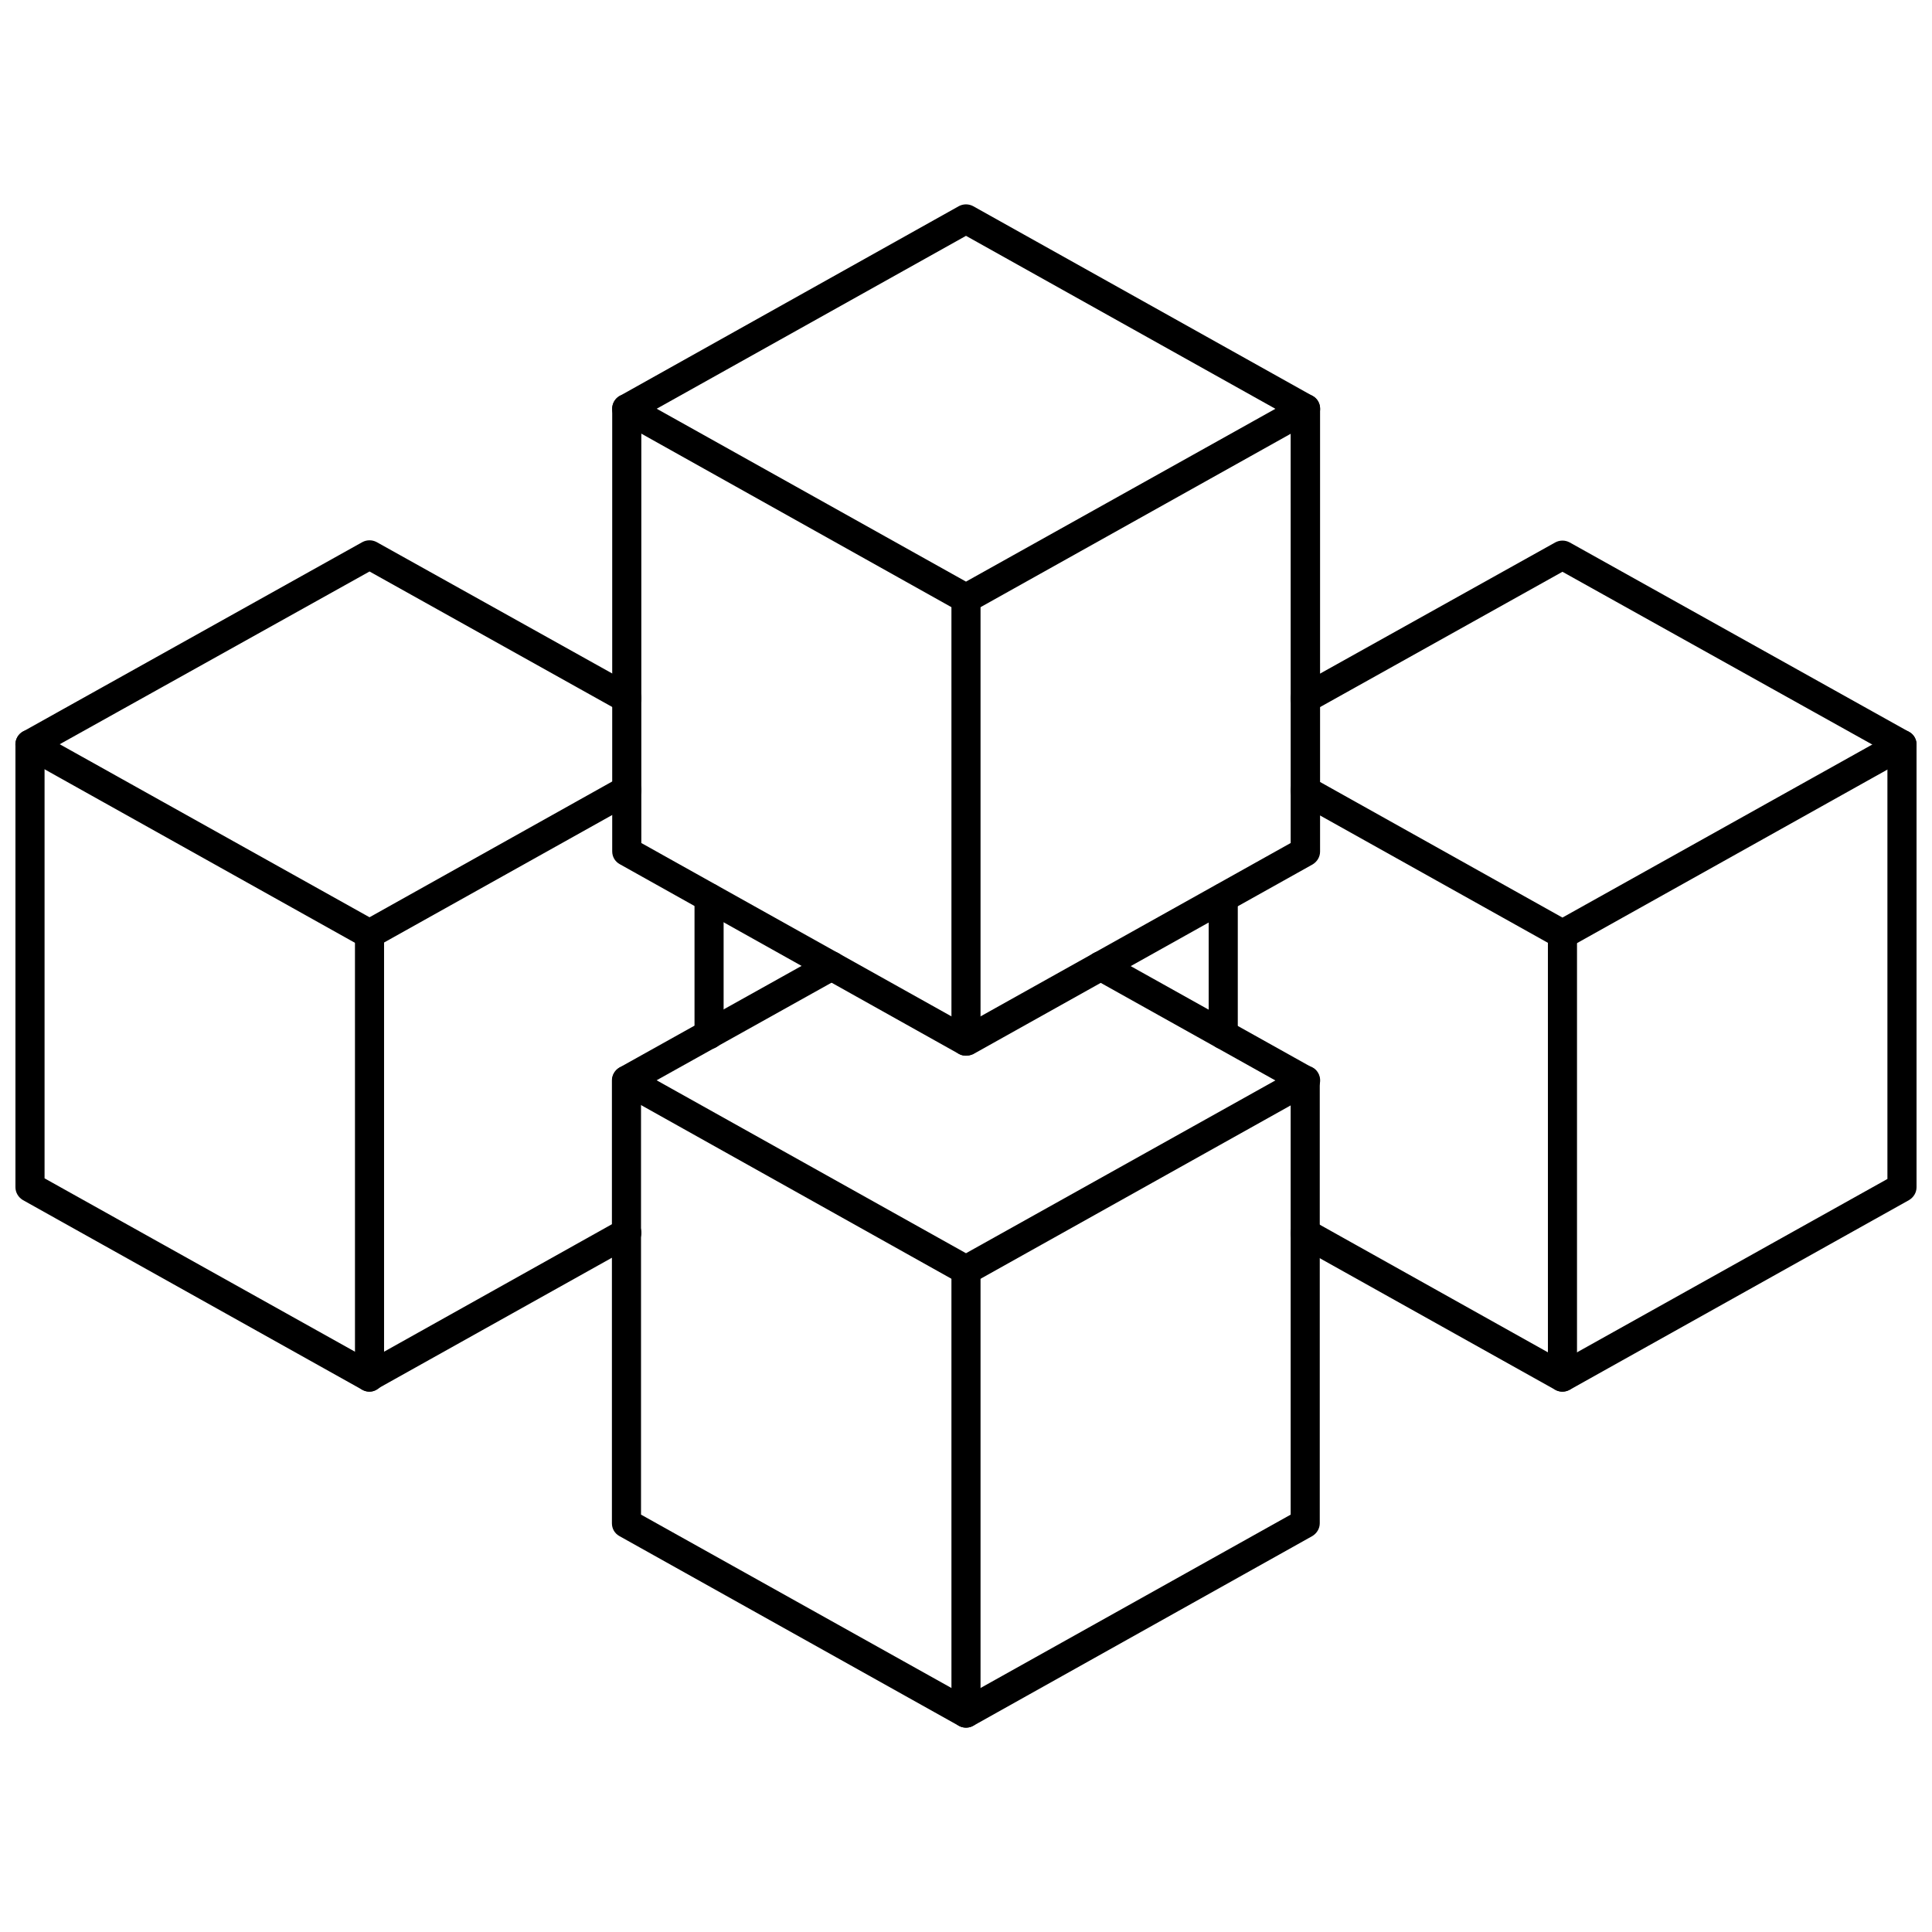
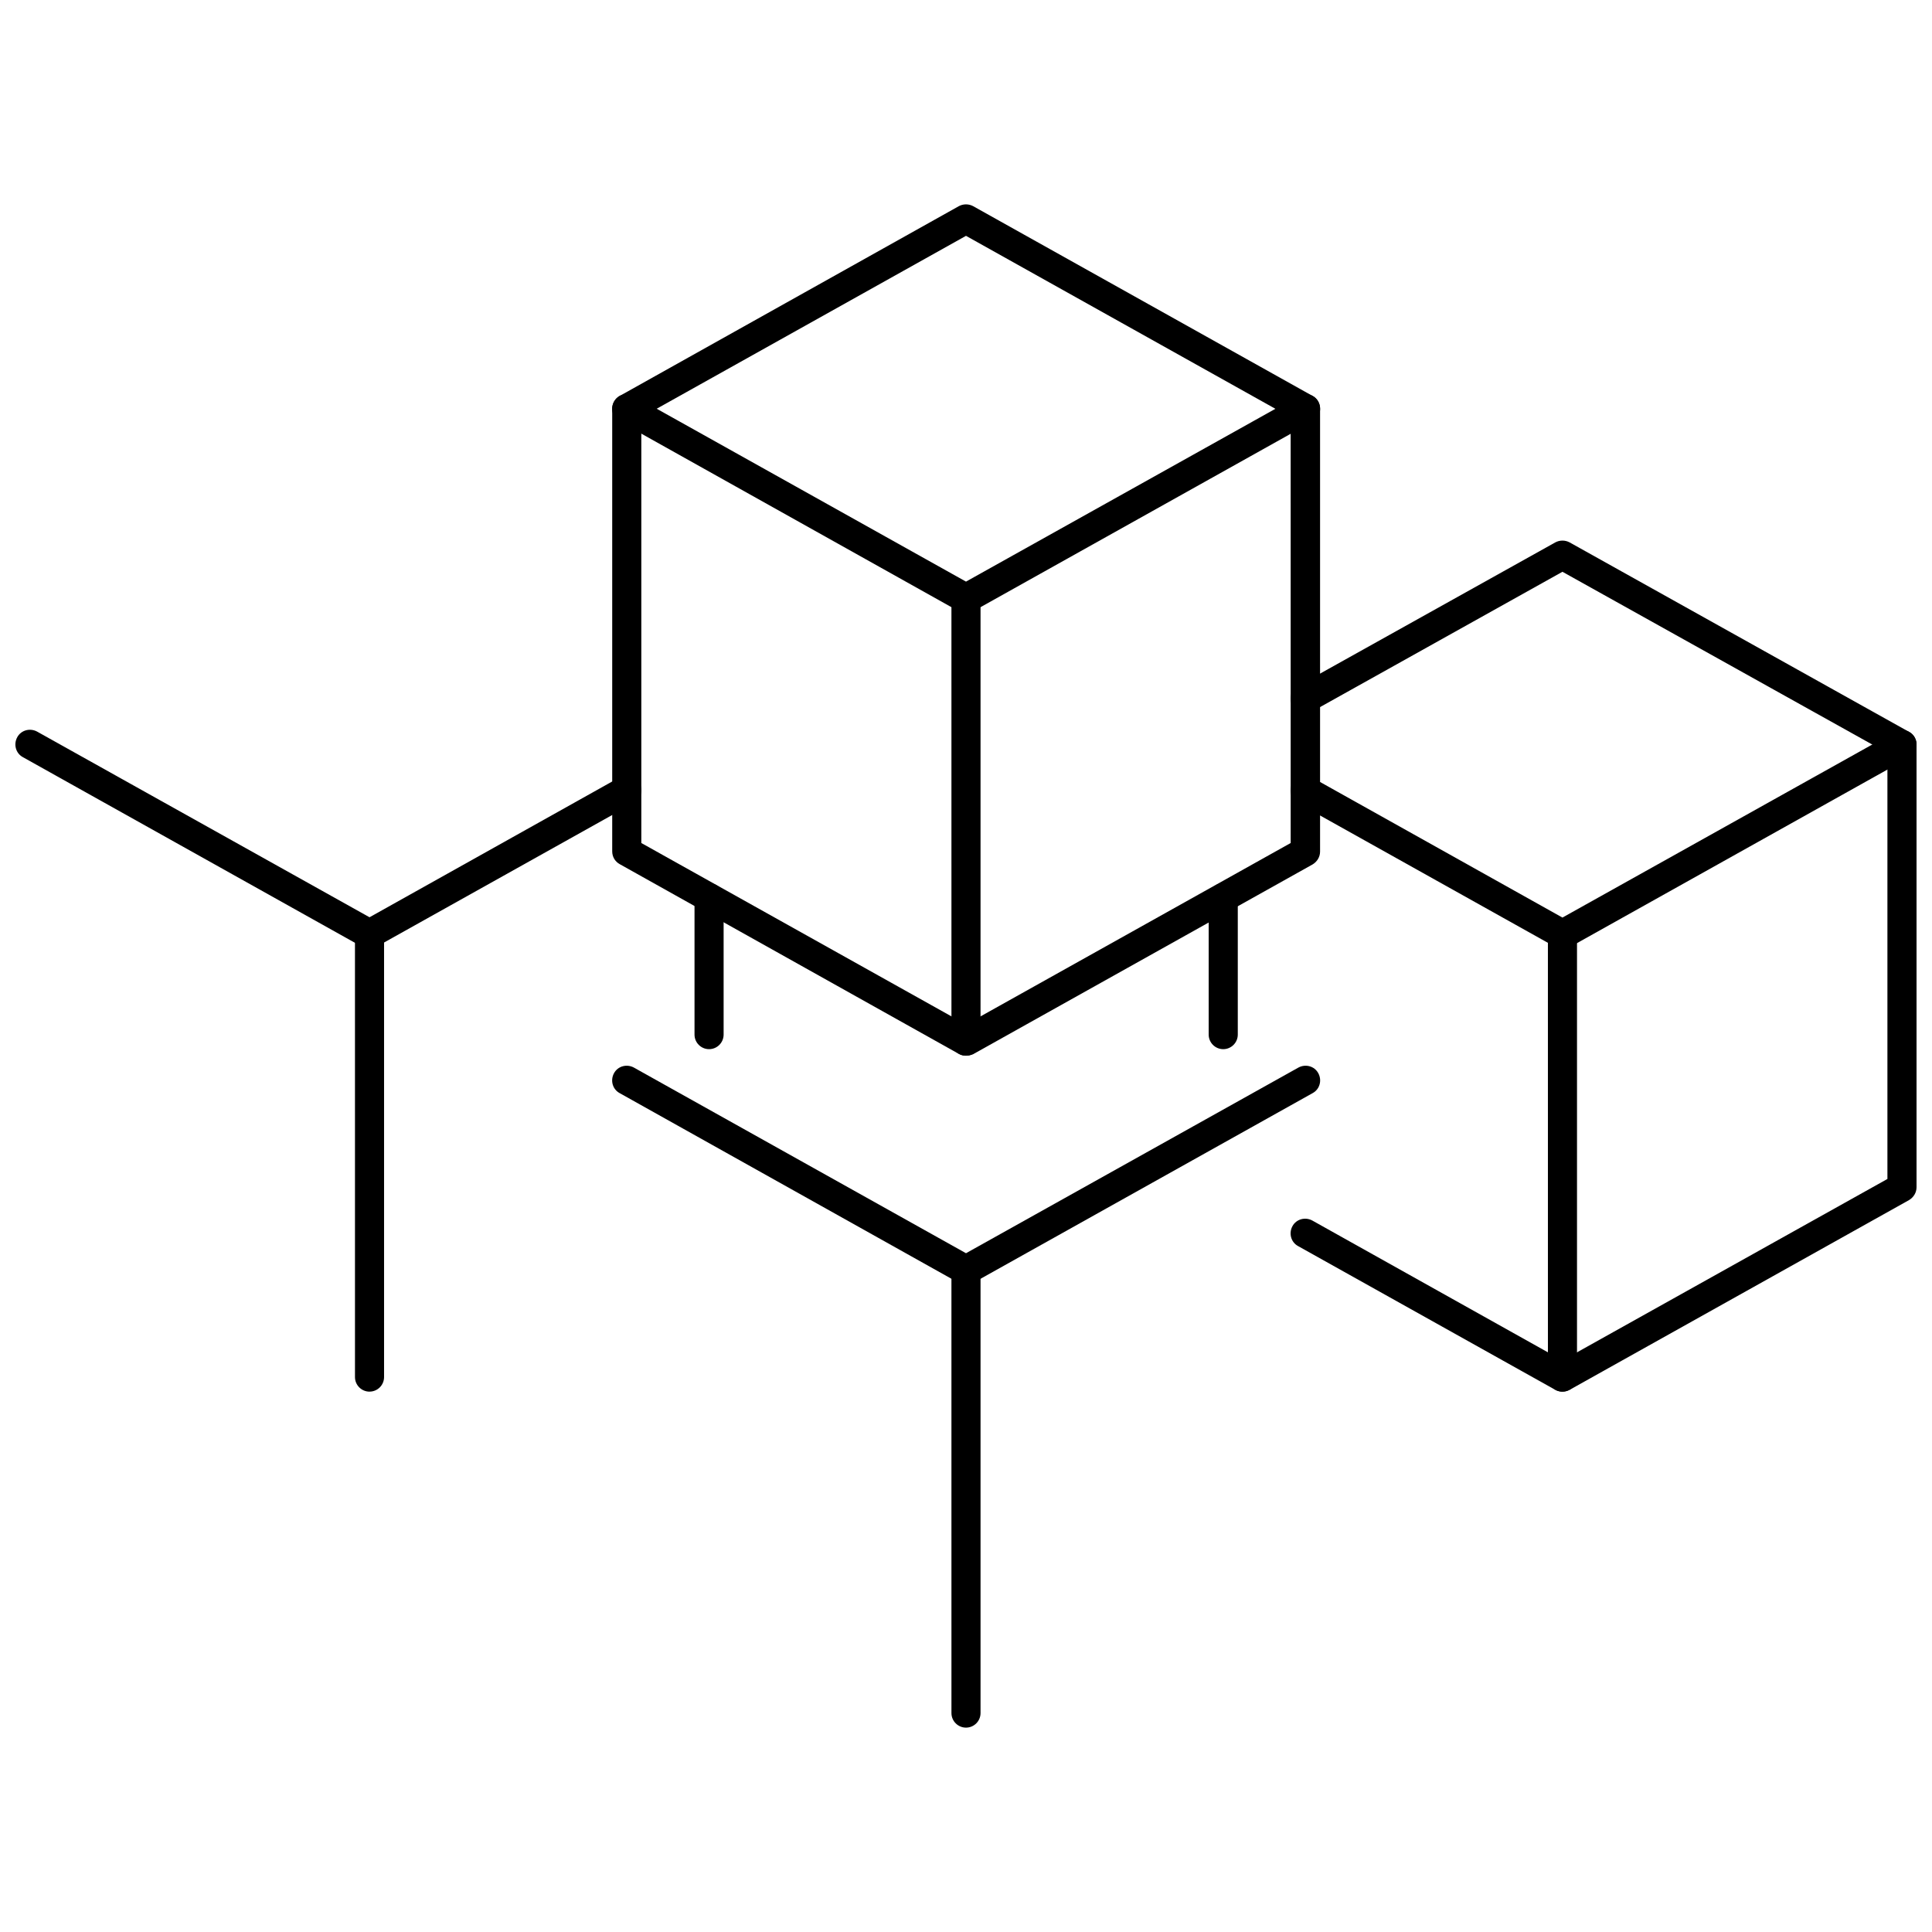
<svg xmlns="http://www.w3.org/2000/svg" width="800px" height="800px" version="1.1" viewBox="144 144 512 512">
  <defs>
    <clipPath id="d">
      <path d="m486 287h165.9v226h-165.9z" />
    </clipPath>
    <clipPath id="c">
      <path d="m486 337h165.9v59h-165.9z" />
    </clipPath>
    <clipPath id="b">
      <path d="m148.09 287h165.91v226h-165.91z" />
    </clipPath>
    <clipPath id="a">
      <path d="m148.09 337h165.91v59h-165.91z" />
    </clipPath>
  </defs>
  <path d="m400 423.77c-0.629 0-1.34-0.156-1.891-0.473l-89.898-50.301c-1.258-0.707-1.969-1.969-1.969-3.387v-117.29c0-1.418 0.789-2.676 1.969-3.387l89.898-50.301c1.18-0.629 2.598-0.629 3.777 0l89.977 50.301c1.258 0.707 1.969 1.969 1.969 3.387v117.37c0 1.418-0.789 2.676-1.969 3.387l-89.977 50.301c-0.551 0.234-1.258 0.395-1.887 0.395zm-86.043-56.363 86.043 48.098 86.043-48.098-0.004-112.81-86.039-48.098-86.043 48.098z" />
  <path d="m400 306.48c-0.629 0-1.34-0.156-1.891-0.473l-89.898-50.301c-1.891-1.023-2.519-3.387-1.496-5.273 1.023-1.891 3.387-2.519 5.273-1.496l88.012 49.195 88.09-49.199c1.891-1.023 4.25-0.395 5.273 1.496 1.023 1.891 0.395 4.25-1.496 5.273l-89.977 50.301c-0.555 0.316-1.262 0.477-1.891 0.477z" />
  <path d="m400 423.77c-2.125 0-3.856-1.73-3.856-3.856l-0.004-117.38c0-2.125 1.73-3.856 3.856-3.856s3.856 1.73 3.856 3.856v117.37c0.004 2.125-1.727 3.859-3.852 3.859z" />
-   <path d="m400 601.84c-0.629 0-1.34-0.156-1.891-0.473l-89.977-50.301c-1.258-0.707-1.969-1.969-1.969-3.387v-117.37c0-1.418 0.789-2.676 1.969-3.387l54.316-30.309c1.891-1.023 4.25-0.395 5.273 1.496 1.023 1.891 0.395 4.25-1.496 5.273l-52.348 29.207v112.8l86.121 48.102 86.043-48.098-0.004-112.8-52.27-29.207c-1.891-1.023-2.519-3.387-1.496-5.273 1.023-1.891 3.387-2.519 5.273-1.496l54.238 30.309c1.258 0.707 1.969 1.969 1.969 3.387v117.37c0 1.418-0.789 2.676-1.969 3.387l-89.898 50.301c-0.551 0.312-1.18 0.469-1.887 0.469z" />
  <path d="m400 484.46c-0.629 0-1.34-0.156-1.891-0.473l-89.898-50.301c-1.891-1.023-2.519-3.387-1.496-5.273 1.023-1.891 3.387-2.519 5.273-1.496l88.012 49.199 88.09-49.199c1.891-1.023 4.25-0.395 5.273 1.496 1.023 1.891 0.395 4.25-1.496 5.273l-89.977 50.301c-0.555 0.316-1.262 0.473-1.891 0.473z" />
  <path d="m400 601.84c-2.125 0-3.856-1.73-3.856-3.856l-0.004-117.37c0-2.125 1.73-3.856 3.856-3.856s3.856 1.73 3.856 3.856v117.37c0.004 2.125-1.727 3.856-3.852 3.856z" />
  <path d="m468.17 422.04c-2.125 0-3.856-1.73-3.856-3.856v-36.289c0-2.125 1.73-3.856 3.856-3.856s3.856 1.73 3.856 3.856v36.289c0 2.125-1.73 3.856-3.856 3.856z" />
  <g clip-path="url(#d)">
    <path d="m558.07 512.8c-0.629 0-1.34-0.156-1.891-0.473l-68.172-38.102c-1.891-1.023-2.519-3.387-1.496-5.273 1.023-1.891 3.387-2.519 5.273-1.496l66.281 37.078 86.121-48.098v-112.89l-86.121-48.02-66.281 37c-1.891 1.023-4.25 0.395-5.273-1.496-1.023-1.891-0.395-4.25 1.496-5.273l68.172-38.023c1.18-0.629 2.598-0.629 3.777 0l89.977 50.223c1.184 0.633 1.969 1.891 1.969 3.309v117.37c0 1.418-0.789 2.676-1.969 3.387l-89.977 50.301c-0.629 0.316-1.258 0.473-1.887 0.473z" />
  </g>
  <g clip-path="url(#c)">
    <path d="m558.07 395.43c-0.629 0-1.34-0.156-1.891-0.473l-68.172-38.102c-1.891-1.023-2.519-3.387-1.496-5.273 1.023-1.891 3.387-2.519 5.273-1.496l66.281 37.078 88.09-49.199c1.891-1.023 4.25-0.395 5.273 1.496 1.023 1.891 0.395 4.25-1.496 5.273l-89.977 50.301c-0.629 0.234-1.258 0.395-1.887 0.395z" />
  </g>
  <path d="m558.07 512.8c-2.125 0-3.856-1.73-3.856-3.856l-0.004-117.38c0-2.125 1.73-3.856 3.856-3.856s3.856 1.73 3.856 3.856v117.37c0.004 2.129-1.727 3.859-3.852 3.859z" />
  <g clip-path="url(#b)">
-     <path d="m241.93 512.8c-0.629 0-1.34-0.156-1.891-0.473l-89.977-50.301c-1.18-0.711-1.969-1.969-1.969-3.387v-117.37c0-1.418 0.789-2.676 1.969-3.387l89.977-50.223c1.18-0.629 2.598-0.629 3.777 0l68.172 38.023c1.891 1.023 2.519 3.387 1.496 5.273-1.023 1.891-3.387 2.519-5.273 1.496l-66.281-37-86.121 48.02v112.8l86.121 48.098 66.281-37.078c1.891-1.023 4.25-0.395 5.273 1.496s0.395 4.25-1.496 5.273l-68.172 38.102c-0.551 0.477-1.258 0.633-1.887 0.633z" />
-   </g>
+     </g>
  <path d="m331.91 422.04c-2.125 0-3.856-1.73-3.856-3.856v-36.289c0-2.125 1.73-3.856 3.856-3.856s3.856 1.73 3.856 3.856v36.289c0 2.125-1.73 3.856-3.856 3.856z" />
  <g clip-path="url(#a)">
    <path d="m241.93 395.43c-0.629 0-1.34-0.156-1.891-0.473l-89.977-50.305c-1.891-1.023-2.519-3.387-1.496-5.273 1.023-1.891 3.387-2.519 5.273-1.496l88.09 49.199 66.281-37.078c1.891-1.023 4.25-0.395 5.273 1.496s0.395 4.25-1.496 5.273l-68.172 38.102c-0.551 0.395-1.258 0.555-1.887 0.555z" />
  </g>
  <path d="m241.93 512.8c-2.125 0-3.856-1.73-3.856-3.856l-0.004-117.38c0-2.125 1.73-3.856 3.856-3.856s3.856 1.73 3.856 3.856v117.37c0.004 2.129-1.727 3.859-3.852 3.859z" />
</svg>